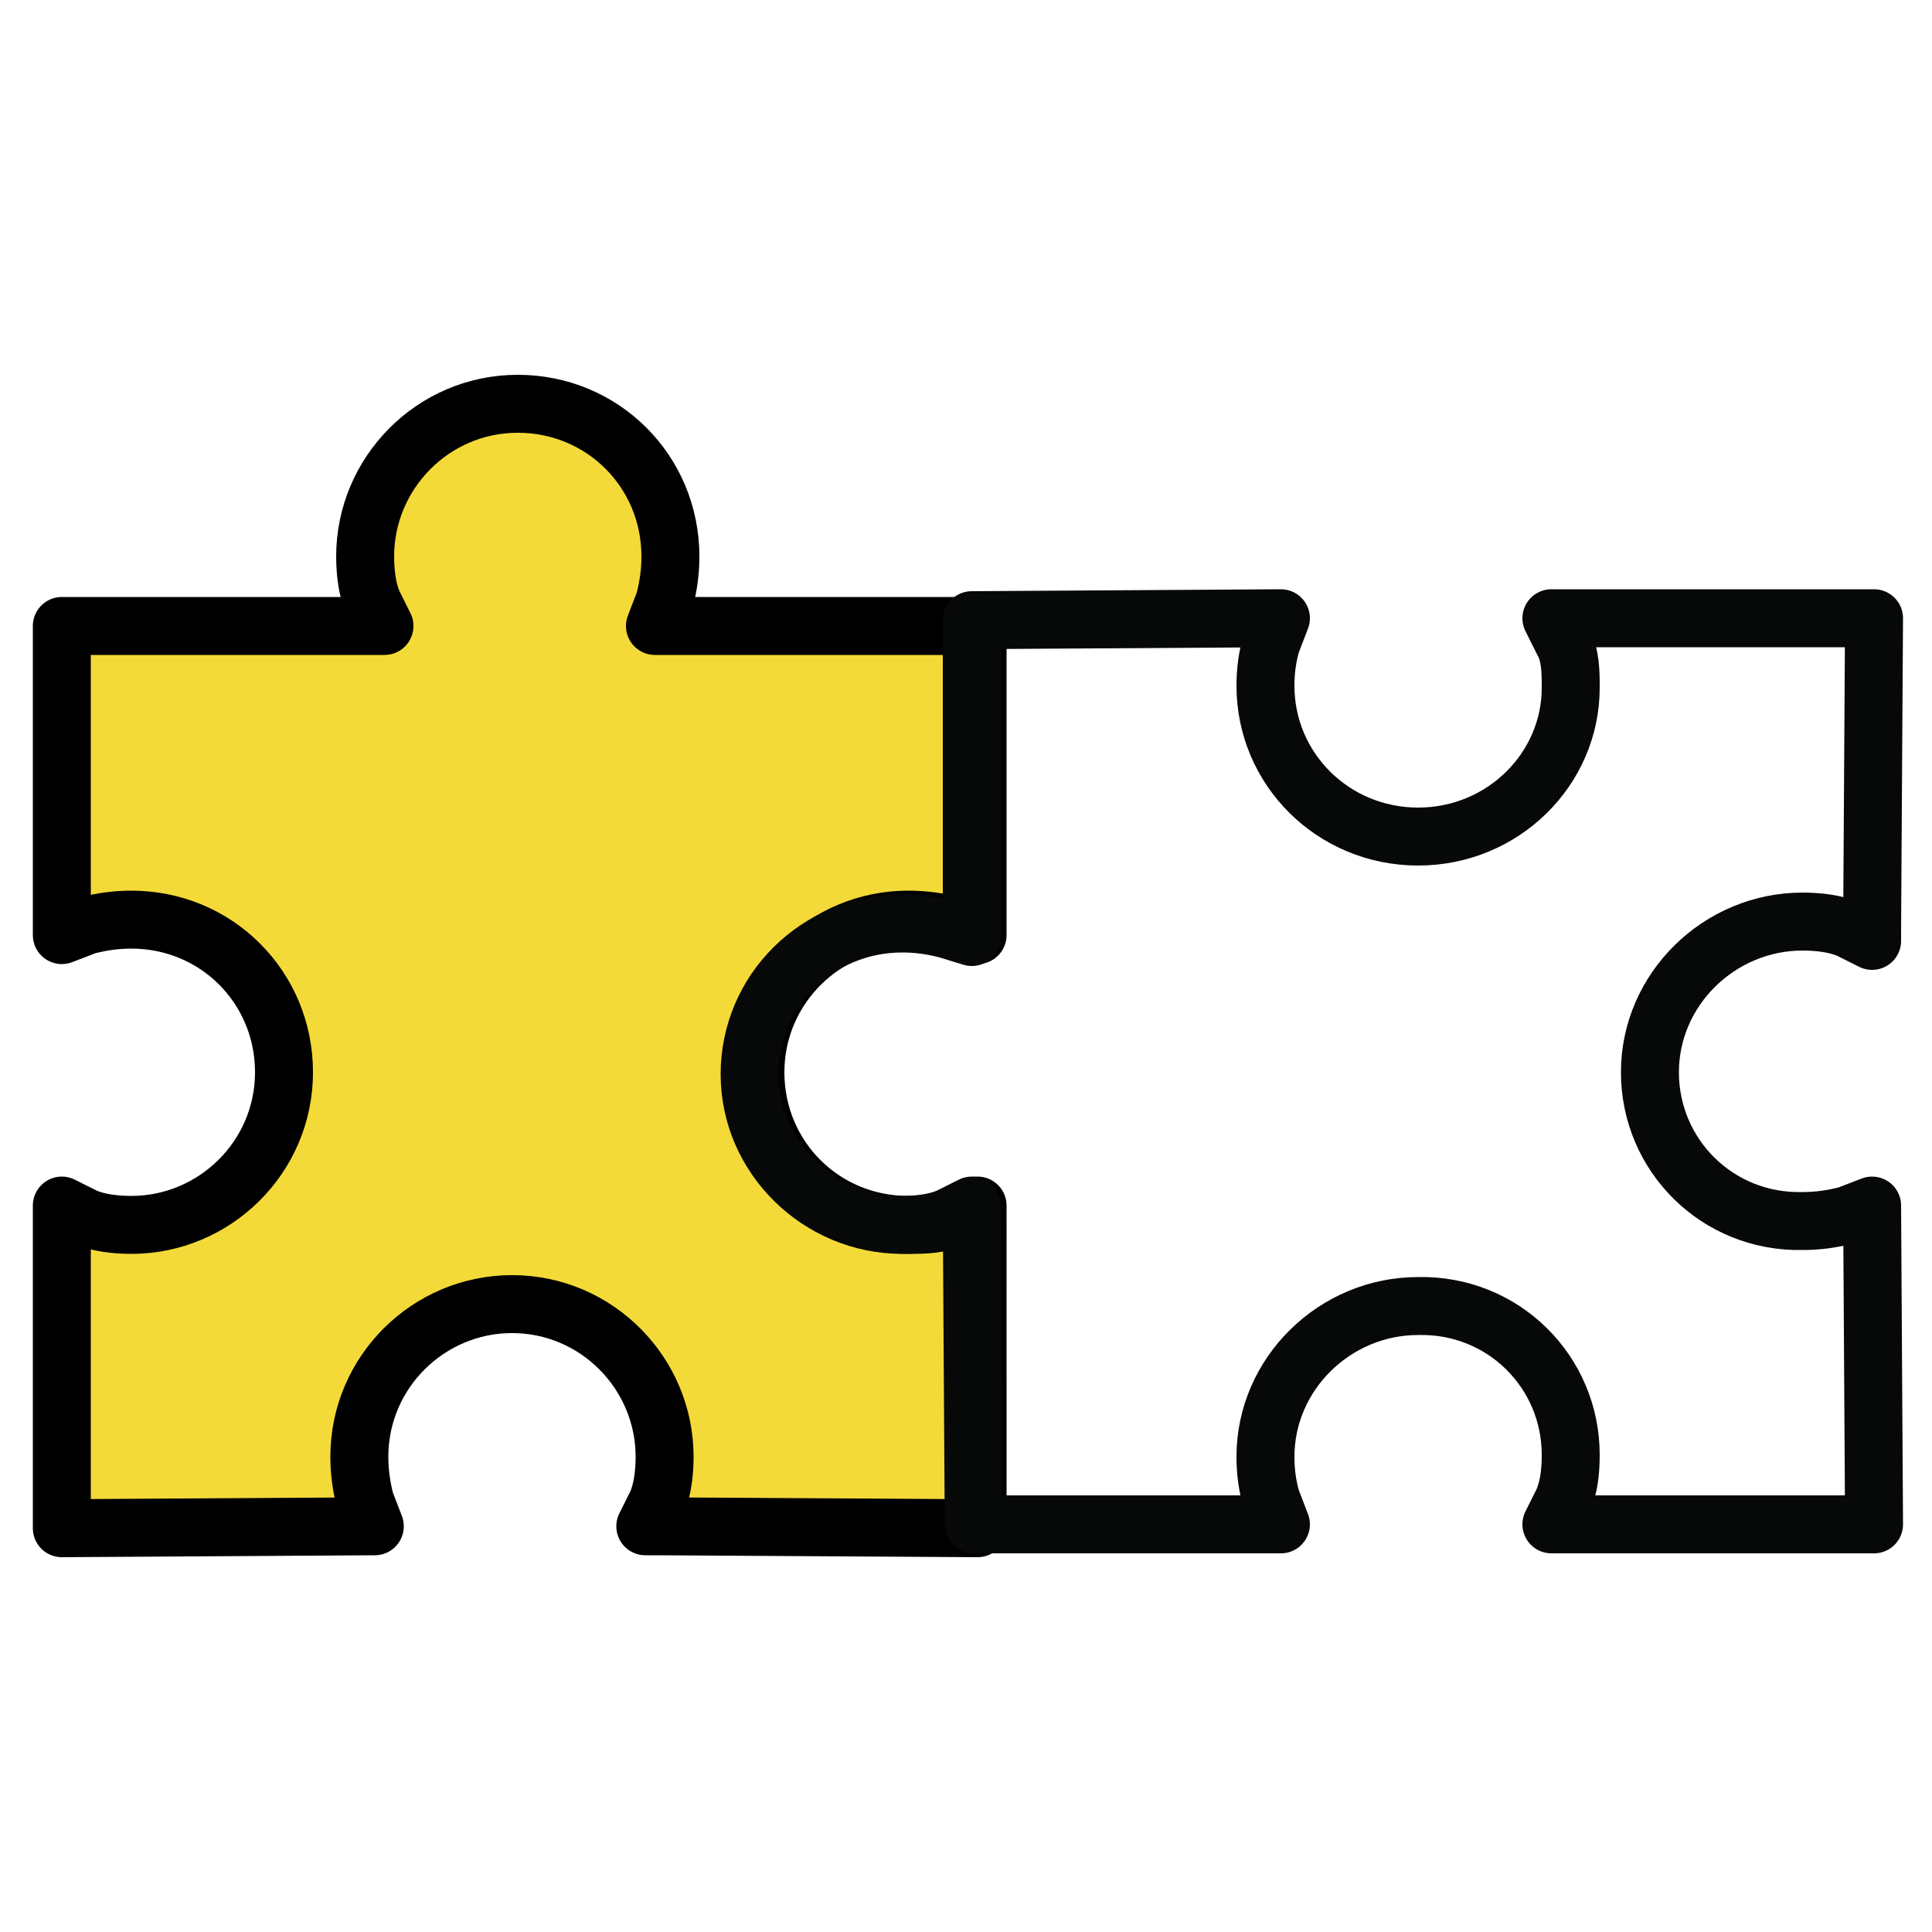
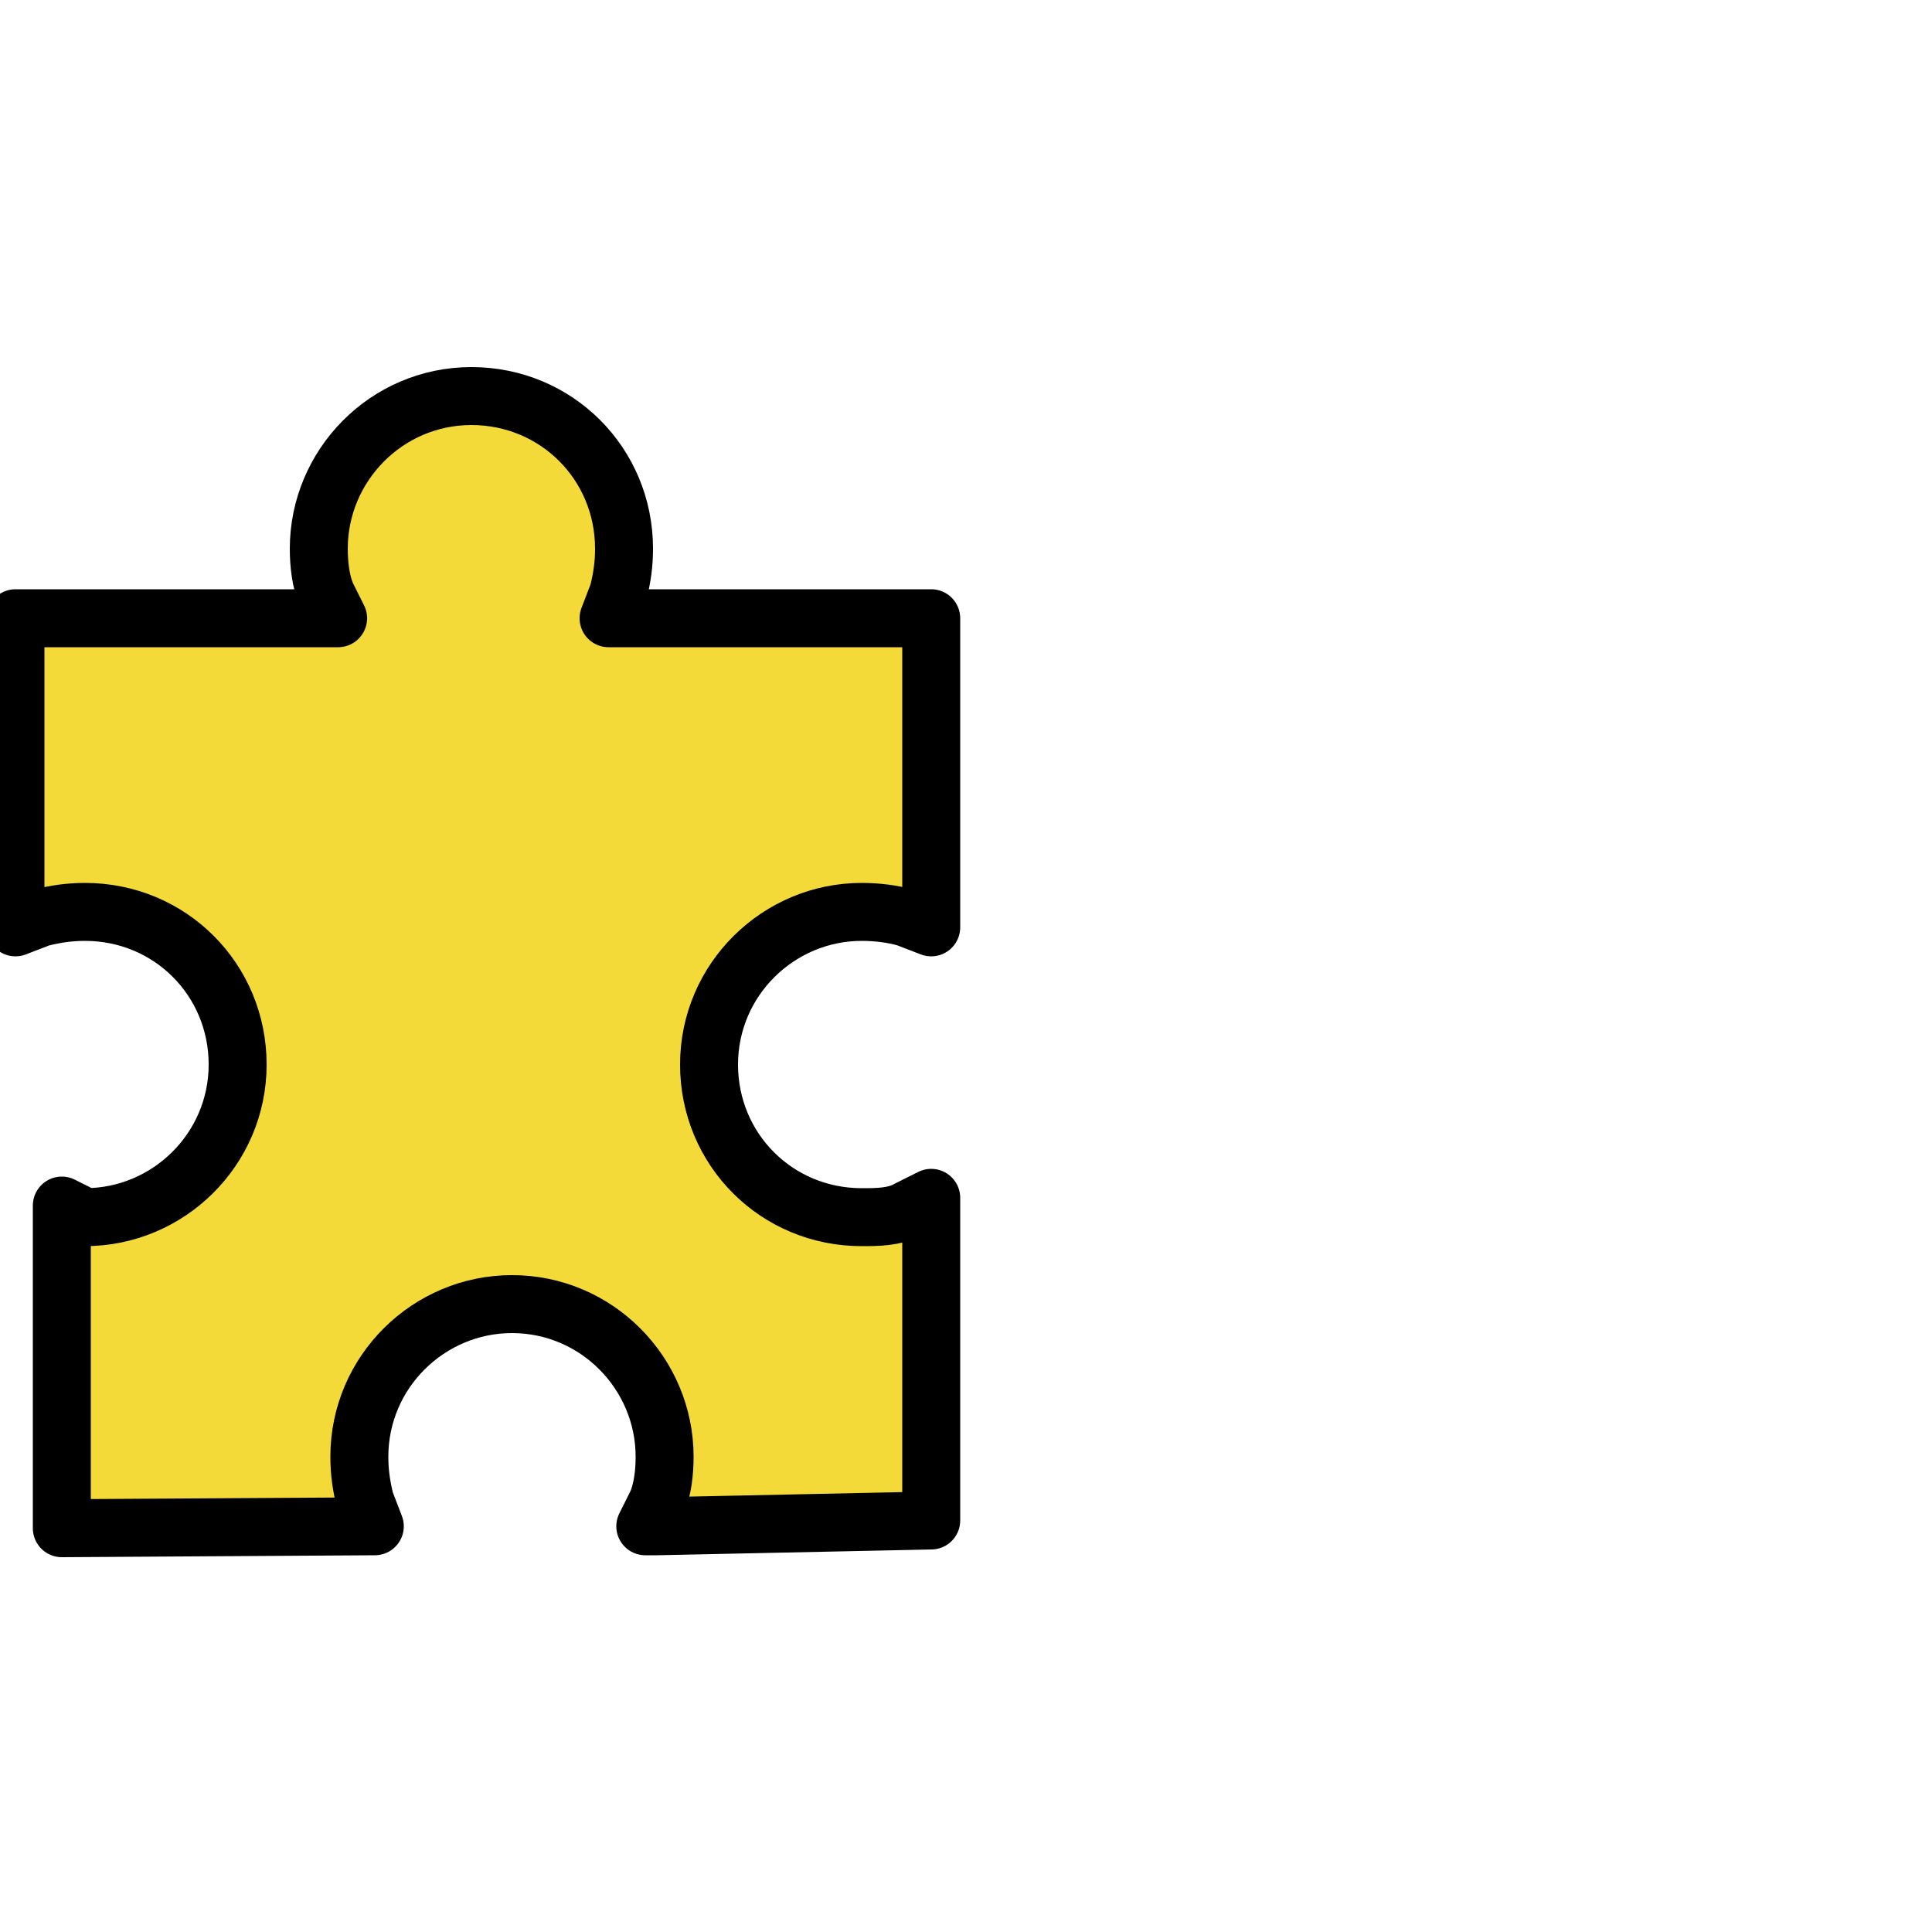
<svg xmlns="http://www.w3.org/2000/svg" id="Layer_1" x="0px" y="0px" viewBox="0 0 100 100" style="enable-background:new 0 0 100 100;" xml:space="preserve">
  <style type="text/css">	.st0{fill:none;stroke:#000000;stroke-width:3;stroke-linecap:round;stroke-linejoin:round;stroke-miterlimit:10;}	.st1{fill:#F4DA38;stroke:#070808;stroke-width:3;stroke-linecap:round;stroke-linejoin:round;stroke-miterlimit:10;}	.st2{fill:#FFFFFF;stroke:#000000;stroke-width:3;stroke-linecap:round;stroke-linejoin:round;stroke-miterlimit:10;}	.st3{fill:#F4DA38;stroke:#000000;stroke-width:3;stroke-linecap:round;stroke-linejoin:round;stroke-miterlimit:10;}	.st4{fill:none;stroke:#070808;stroke-width:3;stroke-linecap:round;stroke-linejoin:round;stroke-miterlimit:10;}	.st5{fill:#FFFFFF;stroke:#070808;stroke-width:3;stroke-linecap:round;stroke-linejoin:round;stroke-miterlimit:10;}	.st6{fill:none;stroke:#000000;stroke-width:3;stroke-linecap:round;stroke-linejoin:round;}	.st7{fill:none;stroke:#000000;stroke-width:3;stroke-linecap:round;stroke-linejoin:round;stroke-dasharray:6.771,6.771;}	.st8{fill:none;stroke:#060808;stroke-width:3;stroke-miterlimit:10;}	.st9{fill:#060808;}</style>
  <g>
-     <path class="st3" d="M3.2,79.1l0-16.1l0-0.6c0,0,0.6,0.3,1.2,0.6c0.7,0.3,1.6,0.4,2.4,0.4c4.3,0,7.9-3.5,7.9-7.9s-3.5-7.9-7.9-7.9  c-0.8,0-1.5,0.1-2.3,0.3l-1.3,0.5l0-16h16.1h0.6c0,0-0.3-0.6-0.6-1.2c-0.3-0.7-0.4-1.6-0.4-2.4c0-4.3,3.5-7.9,7.9-7.9  s7.9,3.5,7.9,7.9c0,0.8-0.1,1.5-0.3,2.3l-0.5,1.3h16.7l0,16l-1.3-0.5c-0.7-0.2-1.5-0.3-2.3-0.3c-4.3,0-7.9,3.5-7.9,7.9  s3.5,7.9,7.9,7.9c0.8,0,1.7,0,2.4-0.4c0.6-0.3,1.2-0.6,1.2-0.6l0,0.6l0,16.1L34,79l-0.6,0c0,0,0.3-0.6,0.6-1.2  c0.3-0.7,0.4-1.6,0.4-2.4c0-4.3-3.5-7.9-7.9-7.9c-4.3,0-7.9,3.5-7.9,7.9c0,0.8,0.1,1.5,0.3,2.3l0.5,1.3L3.2,79.1z" />
-     <path class="st4" d="M97,78.9l-16.1,0l-0.6,0c0,0,0.3-0.6,0.6-1.2c0.3-0.7,0.4-1.5,0.4-2.4c0-4.3-3.5-7.8-7.9-7.7  c-4.3,0-7.9,3.5-7.9,7.8c0,0.8,0.1,1.5,0.3,2.2l0.5,1.3l-15.9,0l-0.1-15.9v-0.6c0,0-0.6,0.3-1.2,0.6c-0.7,0.3-1.6,0.4-2.4,0.4  c-4.3,0-7.9-3.5-7.9-7.8s3.5-7.8,7.9-7.8c0.8,0,1.5,0.1,2.3,0.3l1.3,0.4l0-16.4l16-0.1l-0.5,1.3c-0.2,0.7-0.3,1.4-0.3,2.2  c0,4.3,3.5,7.8,7.9,7.8s7.9-3.5,7.9-7.7c0-0.8,0-1.7-0.4-2.4c-0.3-0.6-0.6-1.2-0.6-1.2l0.6,0l16.1,0l-0.1,16.1l0,0.6  c0,0-0.6-0.3-1.2-0.6c-0.7-0.3-1.6-0.4-2.4-0.4c-4.3,0-7.9,3.5-7.9,7.8s3.5,7.8,7.9,7.7c0.8,0,1.5-0.1,2.3-0.3l1.3-0.5L97,78.9z" />
+     <path class="st3" d="M3.2,79.1l0-16.1l0-0.6c0,0,0.6,0.3,1.2,0.6c4.3,0,7.9-3.5,7.9-7.9s-3.5-7.9-7.9-7.9  c-0.8,0-1.5,0.1-2.3,0.3l-1.3,0.5l0-16h16.1h0.6c0,0-0.3-0.6-0.6-1.2c-0.3-0.7-0.4-1.6-0.4-2.4c0-4.3,3.5-7.9,7.9-7.9  s7.9,3.5,7.9,7.9c0,0.8-0.1,1.5-0.3,2.3l-0.5,1.3h16.7l0,16l-1.3-0.5c-0.7-0.2-1.5-0.3-2.3-0.3c-4.3,0-7.9,3.5-7.9,7.9  s3.5,7.9,7.9,7.9c0.8,0,1.7,0,2.4-0.4c0.6-0.3,1.2-0.6,1.2-0.6l0,0.6l0,16.1L34,79l-0.6,0c0,0,0.3-0.6,0.6-1.2  c0.3-0.7,0.4-1.6,0.4-2.4c0-4.3-3.5-7.9-7.9-7.9c-4.3,0-7.9,3.5-7.9,7.9c0,0.8,0.1,1.5,0.3,2.3l0.5,1.3L3.2,79.1z" />
  </g>
</svg>